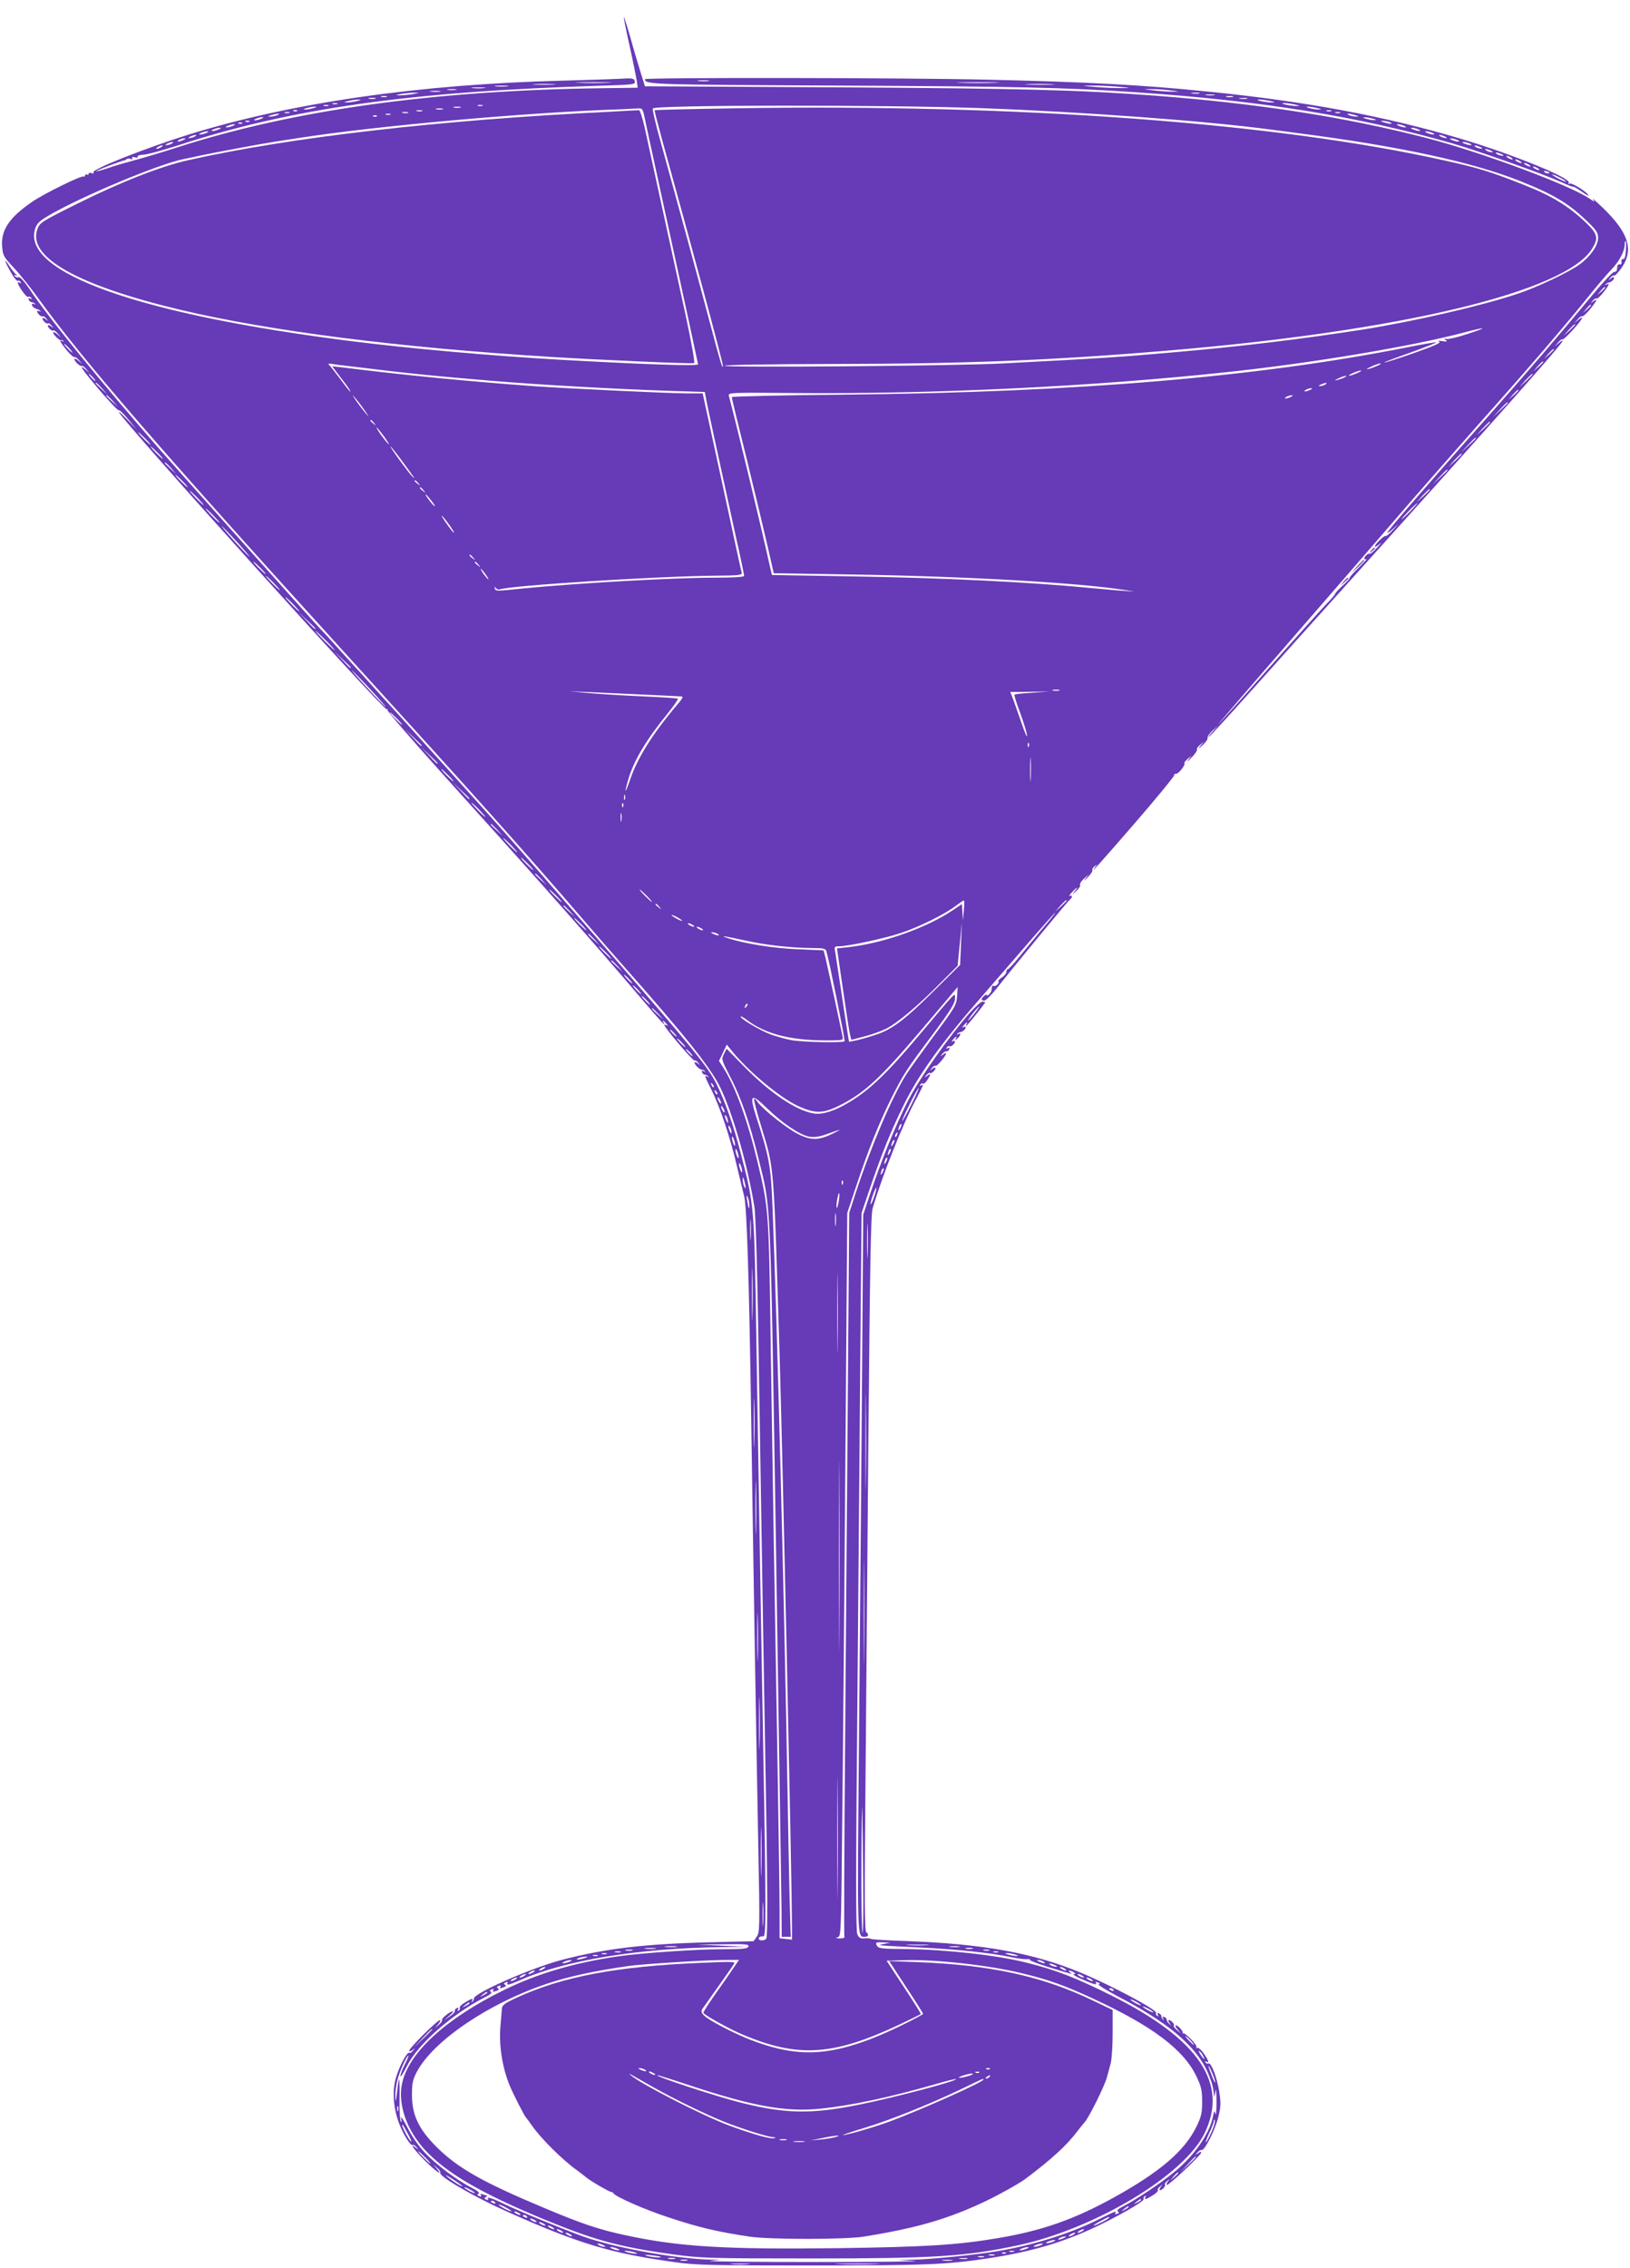
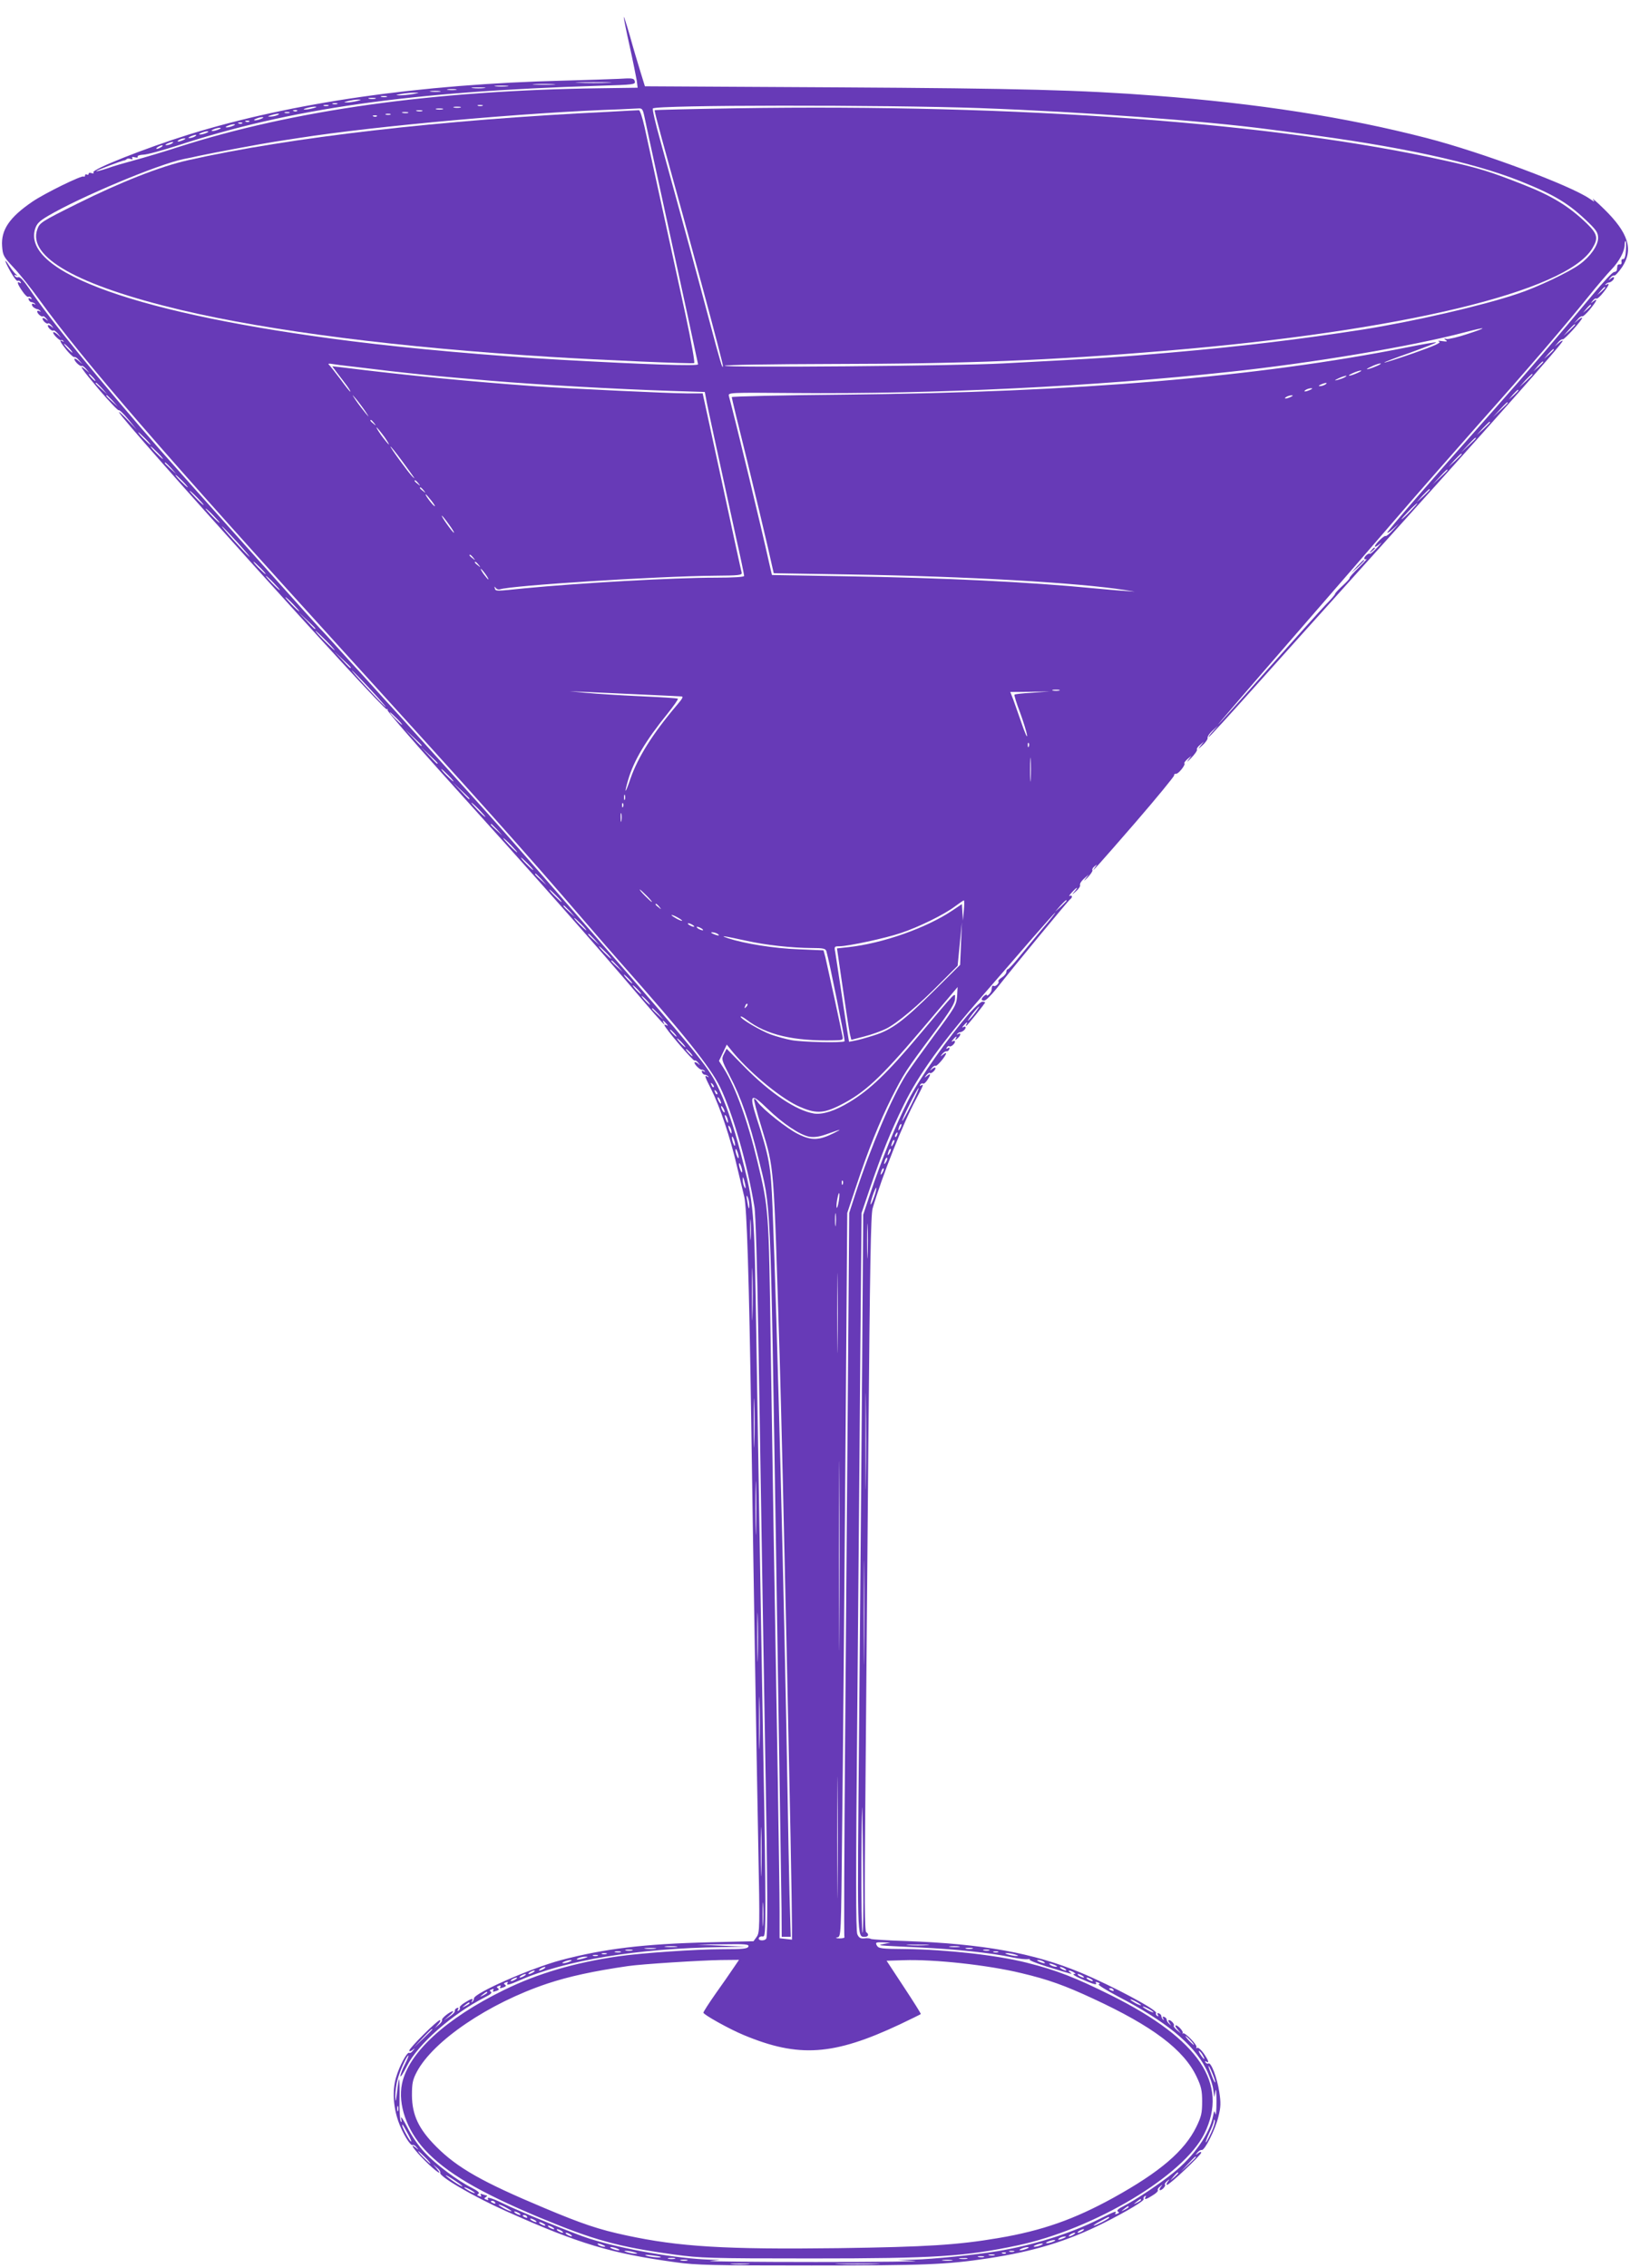
<svg xmlns="http://www.w3.org/2000/svg" version="1.0" width="920pt" height="1280pt" viewBox="0 0 920 1280" preserveAspectRatio="xMidYMid meet">
  <g transform="translate(0,1280) scale(0.1,-0.1)" fill="#673ab7" stroke="none">
    <path d="M3521 12704 c-1 -6 14 -80 33 -165 19 -85 36 -172 40 -194 l5 -40 -217 -3 c-935 -13 -1725 -123 -2376 -332 -83 -27 -194 -60 -246 -74 -52 -14 -122 -34 -154 -46 -33 -11 -61 -18 -63 -16 -3 3 145 60 159 61 3 0 9 3 13 7 4 4 14 4 23 1 9 -4 13 -2 9 4 -5 7 1 9 15 5 12 -3 19 -1 15 4 -3 5 11 10 31 11 21 0 107 24 192 51 639 210 1312 305 2381 338 197 6 206 7 202 25 -5 18 -13 19 -92 14 -47 -2 -187 -7 -311 -10 -809 -20 -1535 -124 -2117 -305 -245 -77 -547 -196 -536 -213 4 -6 0 -8 -10 -4 -10 3 -17 2 -17 -4 0 -6 -4 -7 -10 -4 -5 3 -10 1 -10 -5 0 -6 -4 -9 -8 -6 -12 7 -220 -95 -289 -142 -129 -88 -178 -159 -171 -252 4 -52 8 -59 65 -120 34 -36 99 -117 144 -180 254 -351 697 -863 1749 -2020 739 -813 978 -1080 1335 -1495 66 -77 156 -180 200 -230 357 -403 504 -587 559 -699 72 -149 155 -437 194 -676 7 -36 16 -350 22 -710 25 -1541 31 -1916 40 -2430 12 -659 14 -976 5 -990 -9 -15 -48 -13 -42 3 2 6 11 11 21 9 14 -3 16 17 16 200 0 112 -4 442 -10 733 -10 576 -24 1375 -41 2440 -12 756 -11 749 -89 1050 -40 154 -88 291 -135 386 -51 102 -127 195 -688 839 -551 632 -477 549 -957 1080 -101 113 -187 207 -190 210 -3 3 -48 52 -100 110 -52 58 -97 107 -100 110 -3 3 -48 52 -100 110 -52 58 -97 107 -101 110 -17 16 -745 829 -900 1005 -339 388 -637 754 -744 916 -30 44 -52 68 -61 65 -7 -3 -16 0 -20 6 -5 7 -2 8 7 4 10 -5 9 -3 -1 6 -9 7 -25 29 -38 48 -33 53 -26 25 9 -36 17 -30 34 -52 39 -49 5 3 12 0 16 -6 4 -8 3 -9 -4 -5 -19 12 -14 -7 14 -47 14 -21 29 -35 34 -32 5 3 12 0 16 -6 5 -8 3 -9 -6 -4 -8 5 -11 3 -8 -6 3 -8 10 -14 15 -14 6 0 15 -4 20 -9 5 -5 3 -6 -5 -2 -16 9 -16 -10 1 -21 6 -4 15 -8 19 -8 3 0 10 -4 15 -9 5 -5 3 -6 -5 -2 -6 4 -12 3 -12 -2 0 -12 25 -33 32 -27 3 3 11 -3 19 -12 13 -16 12 -17 -3 -4 -10 7 -18 9 -18 3 0 -12 25 -34 32 -27 3 3 11 -3 19 -12 13 -16 12 -17 -3 -4 -10 7 -18 9 -18 3 0 -12 25 -34 32 -27 3 3 13 -5 24 -17 l19 -23 -22 19 c-13 11 -23 15 -23 9 0 -12 41 -50 45 -43 2 3 7 1 12 -4 5 -5 3 -6 -4 -2 -22 12 -14 -4 23 -50 20 -24 40 -42 44 -39 4 2 16 -5 26 -18 l19 -22 -22 19 c-13 11 -23 15 -23 9 0 -13 35 -45 42 -38 3 3 13 -5 24 -17 l19 -23 -22 19 c-46 38 -21 2 78 -115 56 -65 105 -117 109 -114 4 3 29 -21 55 -53 l47 -57 -52 55 c-29 30 -50 50 -48 43 12 -41 1495 -1686 1511 -1676 6 3 7 2 4 -4 -3 -5 134 -164 305 -354 542 -600 843 -939 1142 -1291 96 -113 131 -150 111 -118 -10 16 1 11 16 -7 10 -11 10 -14 2 -9 -7 4 -13 4 -13 1 0 -14 163 -205 170 -200 4 3 14 -3 21 -13 13 -15 12 -16 -3 -3 -10 7 -18 9 -18 4 0 -12 32 -42 42 -40 3 1 10 -2 15 -7 5 -5 2 -6 -6 -1 -9 5 -12 3 -9 -6 3 -8 10 -14 16 -14 5 0 14 -4 19 -9 5 -5 3 -6 -4 -2 -19 11 -16 2 22 -73 48 -96 107 -271 144 -431 18 -74 37 -153 42 -175 14 -58 27 -453 39 -1260 13 -877 28 -1778 40 -2410 9 -455 8 -481 -9 -505 l-18 -25 -244 -6 c-376 -9 -598 -36 -844 -101 -171 -46 -490 -186 -490 -216 0 -6 -4 -14 -9 -19 -5 -5 -6 -3 -2 5 10 17 -2 15 -40 -9 -19 -11 -32 -25 -29 -29 3 -5 0 -12 -6 -16 -8 -5 -9 -3 -4 6 5 8 3 11 -6 8 -8 -3 -13 -10 -12 -16 2 -6 -12 -21 -30 -32 l-32 -22 30 26 c17 14 26 26 22 26 -16 0 -67 -41 -62 -49 2 -5 -5 -17 -18 -27 l-22 -19 19 23 c11 12 14 22 9 22 -14 0 -173 -158 -173 -172 0 -6 7 -5 18 3 15 13 16 12 3 -3 -7 -10 -17 -16 -21 -13 -12 8 -56 -74 -75 -140 -21 -71 -16 -162 13 -246 23 -66 69 -142 81 -134 5 2 15 -3 22 -13 13 -15 12 -16 -3 -3 -42 33 -12 -10 50 -72 64 -64 107 -92 66 -44 l-19 22 22 -19 c13 -10 20 -22 18 -27 -12 -19 187 -135 375 -219 408 -183 590 -237 955 -287 113 -16 212 -18 765 -18 638 0 762 5 995 40 263 40 449 97 655 200 131 66 231 126 225 135 -3 5 0 12 6 16 8 4 9 3 5 -4 -11 -18 3 -15 40 9 19 11 32 24 29 29 -3 4 3 14 13 21 15 13 16 12 3 -3 -7 -10 -9 -18 -3 -18 12 0 34 25 27 32 -3 3 3 11 12 19 16 13 17 12 4 -3 -7 -10 -9 -18 -4 -18 14 0 193 169 193 182 0 6 -8 4 -17 -3 -16 -13 -17 -12 -5 3 8 10 19 16 25 15 17 -3 76 114 94 188 14 56 14 79 5 139 -12 80 -47 170 -61 161 -5 -3 -13 0 -17 6 -4 8 -3 9 4 5 19 -12 14 5 -14 46 -15 21 -31 35 -37 31 -5 -3 -7 -2 -4 4 7 11 -66 86 -76 78 -4 -3 -5 -2 -2 2 6 8 -25 43 -38 43 -6 0 -2 -10 9 -22 l19 -23 -23 19 c-12 11 -20 21 -17 24 7 7 -15 32 -27 32 -6 0 -4 -8 3 -17 11 -16 11 -16 -1 -5 -8 7 -15 18 -15 24 0 6 -6 13 -14 16 -9 3 -11 0 -6 -9 5 -8 4 -11 -1 -6 -5 5 -9 14 -9 19 0 6 -6 13 -14 16 -9 3 -11 0 -6 -8 5 -9 4 -11 -4 -6 -6 4 -9 11 -6 16 10 16 -245 152 -426 228 -267 111 -551 162 -984 178 -104 3 -194 9 -200 12 -5 4 -22 5 -37 3 -21 -2 -30 3 -39 23 -9 19 -9 334 0 1288 6 695 14 1605 17 2023 l7 760 44 130 c71 208 120 330 194 480 83 170 217 356 448 620 86 99 212 244 280 323 68 78 125 142 127 142 3 0 -30 -42 -73 -92 -42 -51 -102 -123 -132 -160 -30 -38 -59 -68 -63 -68 -4 0 -8 -7 -8 -15 0 -8 -11 -22 -25 -31 -14 -9 -23 -19 -20 -22 8 -8 -16 -32 -26 -26 -5 3 -10 0 -10 -5 -1 -6 -2 -15 -3 -20 -1 -13 -26 -38 -26 -27 0 5 -7 3 -15 -4 -19 -16 -19 -27 0 -27 9 0 39 30 68 66 97 124 408 500 417 506 15 9 12 27 -2 19 -7 -4 -2 5 11 19 30 33 42 36 15 5 -17 -20 -16 -20 9 2 15 13 26 29 23 36 -2 7 7 22 22 35 l27 24 -20 -26 c-11 -14 -5 -10 13 8 18 19 30 37 28 42 -3 5 2 15 12 22 16 13 16 12 2 -6 -32 -45 19 12 229 254 121 140 219 260 218 265 -1 6 3 10 10 9 13 -3 56 51 48 59 -3 3 5 13 17 24 l23 19 -19 -25 c-11 -14 -2 -8 18 13 20 21 34 41 32 46 -3 5 4 17 17 27 l22 19 -20 -25 c-16 -21 -14 -20 13 5 18 16 30 35 28 41 -2 6 10 25 27 40 l32 29 -29 -32 c-17 -18 -27 -33 -24 -33 4 0 118 125 255 278 136 152 390 435 563 627 784 870 1180 1316 1180 1331 0 4 -10 -1 -22 -12 l-23 -19 19 22 c10 13 22 20 26 18 8 -5 110 108 110 121 0 4 -10 -1 -23 -12 l-22 -19 19 22 c10 13 22 20 26 18 4 -3 24 15 44 39 39 48 47 67 19 45 -16 -13 -17 -12 -4 3 7 10 17 16 21 13 5 -3 22 12 39 34 33 41 39 57 19 45 -8 -4 -10 -3 -5 2 5 5 12 9 15 9 13 0 32 16 32 27 0 6 -7 5 -17 -3 -16 -13 -17 -12 -4 3 7 10 17 15 22 13 4 -3 24 18 44 47 66 99 37 193 -102 329 -42 41 -70 65 -62 54 12 -17 10 -16 -18 3 -107 75 -611 263 -921 343 -457 118 -952 195 -1532 239 -420 32 -754 41 -1798 47 l-1082 6 -25 81 c-14 45 -41 135 -59 201 -19 66 -35 115 -35 109z m-88 -371 c-46 -2 -120 -2 -165 0 -46 1 -9 3 82 3 91 0 128 -2 83 -3z m-310 -10 c-29 -2 -77 -2 -105 0 -29 2 -6 3 52 3 58 0 81 -1 53 -3z m-260 -10 c-18 -2 -48 -2 -65 0 -18 2 -4 4 32 4 36 0 50 -2 33 -4z m-130 -10 c-18 -2 -48 -2 -65 0 -18 2 -4 4 32 4 36 0 50 -2 33 -4z m-160 -10 c-13 -2 -33 -2 -45 0 -13 2 -3 4 22 4 25 0 35 -2 23 -4z m-90 -10 c-13 -2 -35 -2 -50 0 -16 2 -5 4 22 4 28 0 40 -2 28 -4z m-153 -14 c-25 -4 -58 -7 -75 -7 -25 1 -24 2 10 8 22 4 56 7 75 7 31 0 30 0 -10 -8z m-147 -16 c-7 -2 -21 -2 -30 0 -10 3 -4 5 12 5 17 0 24 -2 18 -5z m-65 -10 c-10 -2 -26 -2 -35 0 -10 3 -2 5 17 5 19 0 27 -2 18 -5z m-103 -13 c-16 -4 -41 -8 -55 -8 -22 0 -22 1 5 8 17 4 41 8 55 8 22 0 22 -1 -5 -8z m-112 -17 c-7 -2 -19 -2 -25 0 -7 3 -2 5 12 5 14 0 19 -2 13 -5z m-50 -10 c-7 -2 -19 -2 -25 0 -7 3 -2 5 12 5 14 0 19 -2 13 -5z m870 0 c-7 -2 -19 -2 -25 0 -7 3 -2 5 12 5 14 0 19 -2 13 -5z m2807 -13 c575 -21 1263 -71 1633 -120 42 -5 114 -15 160 -21 569 -73 986 -163 1255 -270 199 -80 277 -127 390 -237 43 -42 52 -57 52 -85 0 -42 -43 -104 -103 -148 -57 -43 -242 -131 -352 -167 -202 -68 -590 -157 -875 -202 -354 -55 -676 -94 -1075 -129 -294 -26 -385 -32 -955 -62 -264 -14 -1570 -25 -1570 -13 0 5 253 9 608 10 748 1 1235 20 1887 75 1322 110 2256 334 2402 577 35 57 30 81 -29 139 -101 98 -197 157 -360 221 -188 74 -252 94 -443 136 -951 213 -2406 320 -4001 295 -251 -4 -457 -9 -459 -11 -2 -2 17 -75 41 -163 163 -587 344 -1259 344 -1279 0 -28 -15 23 -75 249 -60 226 -150 558 -280 1028 -26 93 -44 171 -40 175 20 20 1303 21 1845 2z m-3760 0 c-14 -4 -34 -8 -45 -8 -16 0 -15 2 5 8 14 4 34 8 45 8 16 0 15 -2 -5 -8z m828 3 c-10 -2 -26 -2 -35 0 -10 3 -2 5 17 5 19 0 27 -2 18 -5z m-100 -10 c-10 -2 -26 -2 -35 0 -10 3 -2 5 17 5 19 0 27 -2 18 -5z m1140 -45 c10 -50 103 -474 158 -728 53 -241 144 -663 144 -666 0 -11 -298 -1 -780 26 -383 22 -838 62 -1179 105 -1194 151 -1858 386 -1783 633 10 30 23 44 74 74 180 106 618 290 763 320 28 5 68 14 90 19 69 15 357 69 430 80 39 6 97 15 130 20 434 68 1292 145 1815 162 41 2 87 4 101 5 24 2 27 -3 37 -50z m-1961 36 c-3 -3 -12 -4 -19 -1 -8 3 -5 6 6 6 11 1 17 -2 13 -5z m706 -1 c-7 -2 -21 -2 -30 0 -10 3 -4 5 12 5 17 0 24 -2 18 -5z m-750 -10 c-7 -2 -19 -2 -25 0 -7 3 -2 5 12 5 14 0 19 -2 13 -5z m670 0 c-7 -2 -21 -2 -30 0 -10 3 -4 5 12 5 17 0 24 -2 18 -5z m-738 -13 c-11 -5 -29 -8 -40 -8 -16 0 -15 2 5 8 34 11 60 11 35 0z m638 3 c-7 -2 -19 -2 -25 0 -7 3 -2 5 12 5 14 0 19 -2 13 -5z m-76 -9 c-3 -3 -12 -4 -19 -1 -8 3 -5 6 6 6 11 1 17 -2 13 -5z m-652 -14 c-11 -5 -27 -9 -35 -9 -9 0 -8 4 5 9 11 5 27 9 35 9 9 0 8 -4 -5 -9z m-68 -16 c-3 -3 -12 -4 -19 -1 -8 3 -5 6 6 6 11 1 17 -2 13 -5z m-40 -10 c-3 -3 -12 -4 -19 -1 -8 3 -5 6 6 6 11 1 17 -2 13 -5z m-52 -14 c-11 -5 -27 -9 -35 -9 -9 0 -8 4 5 9 11 5 27 9 35 9 9 0 8 -4 -5 -9z m-80 -20 c-11 -5 -27 -9 -35 -9 -9 0 -8 4 5 9 11 5 27 9 35 9 9 0 8 -4 -5 -9z m-70 -20 c-11 -5 -27 -9 -35 -9 -9 0 -8 4 5 9 11 5 27 9 35 9 9 0 8 -4 -5 -9z m-65 -20 c-8 -5 -22 -9 -30 -9 -10 0 -8 3 5 9 27 12 43 12 25 0z m-65 -20 c-27 -12 -43 -12 -25 0 8 5 22 9 30 9 10 0 8 -3 -5 -9z m-65 -20 c-8 -5 -22 -9 -30 -9 -10 0 -8 3 5 9 27 12 43 12 25 0z m-60 -20 c-8 -5 -19 -10 -25 -10 -5 0 -3 5 5 10 8 5 20 10 25 10 6 0 3 -5 -5 -10z m8267 -582 c-2 -35 -8 -52 -16 -50 -7 1 -11 -6 -9 -15 2 -10 -2 -17 -9 -15 -7 1 -14 -2 -14 -8 -1 -5 -2 -16 -3 -22 0 -7 -8 -13 -16 -13 -8 0 -61 -56 -118 -125 -205 -247 -353 -419 -593 -690 -332 -373 -569 -647 -569 -656 0 -4 15 5 33 22 l32 29 -34 -37 c-19 -21 -37 -35 -40 -33 -6 7 -61 -46 -61 -59 0 -5 12 1 28 15 15 13 9 5 -12 -18 -22 -24 -42 -41 -44 -38 -7 6 -32 -15 -32 -27 0 -5 6 -6 13 -3 6 4 -13 -17 -43 -47 -30 -29 -54 -56 -53 -60 2 -3 -17 -23 -40 -44 -23 -21 -42 -42 -42 -46 0 -4 -23 -31 -52 -60 -28 -29 -176 -194 -328 -365 -152 -172 -279 -313 -281 -313 -2 0 175 206 394 458 218 251 493 568 609 703 117 136 326 374 464 530 290 325 496 566 623 724 49 61 108 130 132 155 44 46 74 103 74 140 0 11 2 20 5 20 3 0 4 -24 2 -52z m-117 -211 c0 -2 -10 -12 -22 -23 l-23 -19 19 23 c18 21 26 27 26 19z m-80 -100 c0 -2 -10 -12 -22 -23 l-23 -19 19 23 c18 21 26 27 26 19z m-90 -110 c0 -2 -15 -16 -32 -33 l-33 -29 29 33 c28 30 36 37 36 29z m-605 -51 c-54 -18 -108 -31 -120 -29 -16 4 -17 3 -5 -6 12 -8 7 -10 -20 -6 -22 3 -28 2 -17 -3 13 -6 -25 -23 -144 -65 -89 -31 -164 -55 -166 -53 -2 2 64 27 147 56 82 30 148 55 146 58 -2 2 -73 -10 -158 -27 -849 -169 -1873 -255 -3175 -268 -354 -3 -643 -10 -643 -14 0 -5 38 -163 85 -351 46 -189 99 -410 118 -493 l34 -150 429 -7 c657 -10 1299 -47 1554 -88 l55 -9 -65 5 c-36 2 -110 9 -165 14 -370 36 -843 59 -1404 68 l-414 7 -14 60 c-43 196 -195 826 -229 950 -5 20 -1 20 368 17 789 -7 1695 37 2453 119 478 51 1035 145 1330 223 128 34 137 30 20 -8z m-7895 -81 c13 -14 21 -25 18 -25 -2 0 -15 11 -28 25 -13 14 -21 25 -18 25 2 0 15 -11 28 -25z m8380 -8 c0 -2 -12 -14 -27 -28 l-28 -24 24 28 c23 25 31 32 31 24z m-60 -70 c0 -2 -12 -14 -27 -28 l-28 -24 24 28 c23 25 31 32 31 24z m-6717 -26 c325 -40 449 -52 782 -80 261 -22 685 -46 1012 -57 l191 -6 7 -37 c5 -33 60 -283 169 -783 26 -114 46 -212 46 -218 0 -6 -59 -10 -162 -10 -239 0 -765 -30 -1078 -60 -164 -17 -163 -17 -167 0 -4 11 -2 12 5 2 5 -7 15 -10 23 -8 62 22 887 74 1207 77 144 1 162 3 158 18 -3 9 -53 240 -112 514 l-108 497 -86 0 c-102 0 -645 26 -855 40 -363 26 -737 62 -1095 107 l-55 6 29 -39 c17 -21 41 -54 54 -71 13 -18 22 -33 19 -33 -3 0 -29 33 -58 73 -30 39 -58 76 -64 80 -5 5 4 6 20 3 17 -3 69 -10 118 -15z m5781 5 c-50 -22 -82 -27 -39 -7 22 11 47 20 55 20 8 0 1 -6 -16 -13z m-113 -41 c-18 -8 -38 -15 -45 -15 -15 1 46 28 64 29 8 0 0 -6 -19 -14z m-7136 -25 c10 -11 16 -20 13 -20 -3 0 -13 9 -23 20 -10 11 -16 20 -13 20 3 0 13 -9 23 -20z m8125 17 c0 -2 -17 -19 -37 -38 l-38 -34 34 38 c33 34 41 42 41 34z m-1060 -16 c-8 -5 -26 -11 -40 -15 -21 -5 -20 -3 5 9 32 15 60 20 35 6z m-7014 -63 l29 -33 -32 29 c-18 17 -33 31 -33 33 0 8 8 1 36 -29z m6904 22 c-8 -5 -22 -9 -30 -9 -10 0 -8 3 5 9 27 12 43 12 25 0z m-85 -30 c-27 -12 -43 -12 -25 0 8 5 22 9 30 9 10 0 8 -3 -5 -9z m1175 -3 c0 -2 -12 -14 -27 -28 l-28 -24 24 28 c23 25 31 32 31 24z m-6509 -117 c23 -35 25 -38 5 -15 -14 17 -40 50 -57 75 -23 35 -25 38 -5 15 14 -16 40 -50 57 -75z m-1425 58 l29 -33 -32 29 c-31 28 -38 36 -30 36 2 0 16 -15 33 -32z m6649 22 c-27 -12 -43 -12 -25 0 8 5 22 9 30 9 10 0 8 -3 -5 -9z m1225 -33 c0 -2 -19 -21 -42 -42 l-43 -40 40 43 c36 39 45 47 45 39z m-6399 -114 c13 -16 12 -17 -3 -4 -17 13 -22 21 -14 21 2 0 10 -8 17 -17z m6299 4 c0 -2 -17 -19 -37 -38 l-38 -34 34 38 c33 34 41 42 41 34z m-6240 -83 c18 -26 29 -45 24 -42 -5 4 -25 28 -44 54 -18 26 -29 45 -24 42 5 -4 25 -28 44 -54z m-1350 -9 c19 -19 32 -35 29 -35 -3 0 -20 16 -39 35 -19 19 -32 35 -29 35 3 0 20 -16 39 -35z m7510 2 c0 -2 -19 -21 -42 -42 l-43 -40 40 43 c36 39 45 47 45 39z m-7440 -82 c19 -19 32 -35 29 -35 -3 0 -20 16 -39 35 -19 19 -32 35 -29 35 3 0 20 -16 39 -35z m1376 -42 c82 -112 81 -111 62 -93 -21 20 -130 170 -124 170 3 0 31 -35 62 -77z m5984 34 c0 -2 -17 -19 -37 -38 l-38 -34 34 38 c33 34 41 42 41 34z m-7284 -79 l29 -33 -32 29 c-18 17 -33 31 -33 33 0 8 8 1 36 -29z m7204 -11 c0 -2 -19 -21 -42 -42 l-43 -40 40 43 c36 39 45 47 45 39z m-7140 -62 c19 -19 32 -35 29 -35 -3 0 -20 16 -39 35 -19 19 -32 35 -29 35 3 0 20 -16 39 -35z m1331 -12 c13 -16 12 -17 -3 -4 -10 7 -18 15 -18 17 0 8 8 3 21 -13z m30 -40 c13 -16 12 -17 -3 -4 -10 7 -18 15 -18 17 0 8 8 3 21 -13z m5679 4 c0 -2 -17 -19 -37 -38 l-38 -34 34 38 c33 34 41 42 41 34z m-6955 -47 c21 -22 37 -40 34 -40 -3 0 -23 18 -44 40 -21 22 -37 40 -34 40 3 0 23 -18 44 -40z m1321 -17 c15 -20 23 -33 16 -29 -13 8 -56 66 -49 66 3 0 17 -17 33 -37z m5524 -58 c-24 -25 -46 -45 -49 -45 -3 0 15 20 39 45 24 25 46 45 49 45 3 0 -15 -20 -39 -45z m-6755 -25 c21 -22 37 -40 34 -40 -3 0 -23 18 -44 40 -21 22 -37 40 -34 40 3 0 23 -18 44 -40z m1330 -51 c20 -28 32 -48 26 -45 -12 8 -74 96 -67 96 2 0 21 -23 41 -51z m-1194 -101 c46 -51 76 -87 66 -79 -22 17 -161 171 -154 171 2 0 42 -42 88 -92z m1330 -85 c13 -16 12 -17 -3 -4 -10 7 -18 15 -18 17 0 8 8 3 21 -13z m-1201 -58 c19 -19 32 -35 29 -35 -3 0 -20 16 -39 35 -19 19 -32 35 -29 35 3 0 20 -16 39 -35z m1231 18 c13 -16 12 -17 -3 -4 -10 7 -18 15 -18 17 0 8 8 3 21 -13z m39 -53 c12 -16 19 -30 16 -30 -2 0 -14 14 -26 30 -12 17 -19 30 -16 30 2 0 14 -13 26 -30z m-1195 -50 c21 -22 37 -40 34 -40 -3 0 -23 18 -44 40 -21 22 -37 40 -34 40 3 0 23 -18 44 -40z m110 -120 c21 -22 37 -40 34 -40 -3 0 -23 18 -44 40 -21 22 -37 40 -34 40 3 0 23 -18 44 -40z m125 -137 c0 -8 -9 0 -50 45 l-45 47 48 -45 c26 -24 47 -45 47 -47z m60 -68 c30 -30 52 -55 49 -55 -2 0 -29 25 -59 55 -30 30 -52 55 -49 55 2 0 29 -25 59 -55z m140 -152 c0 -8 -9 0 -50 45 l-45 47 48 -45 c26 -24 47 -45 47 -47z m110 -123 c51 -55 90 -100 87 -100 -2 0 -49 48 -103 107 -55 59 -94 104 -88 100 6 -4 53 -52 104 -107z m3888 -7 c-10 -2 -26 -2 -35 0 -10 3 -2 5 17 5 19 0 27 -2 18 -5z m-2343 -23 c105 -5 198 -9 209 -10 15 0 10 -10 -26 -52 -134 -158 -218 -292 -260 -413 -30 -88 -37 -90 -12 -4 31 106 99 221 221 371 35 44 62 82 59 85 -2 3 -98 9 -213 14 -114 5 -251 14 -303 19 l-95 9 115 -5 c63 -3 201 -9 305 -14z m2193 11 c-53 -3 -99 -8 -102 -11 -3 -3 11 -48 31 -100 19 -52 37 -110 40 -130 2 -19 -14 17 -35 80 -22 63 -44 126 -50 140 l-10 25 112 1 111 2 -97 -7z m-3588 -146 c19 -19 32 -35 29 -35 -3 0 -20 16 -39 35 -19 19 -32 35 -29 35 3 0 20 -16 39 -35z m140 -152 c0 -8 -9 0 -50 45 l-45 47 48 -45 c26 -24 47 -45 47 -47z m3427 -5 c-3 -8 -6 -5 -6 6 -1 11 2 17 5 13 3 -3 4 -12 1 -19z m-3337 -95 c0 -8 -9 0 -50 45 l-45 47 48 -45 c26 -24 47 -45 47 -47z m3347 -90 c-2 -32 -3 -8 -3 52 0 61 1 87 3 58 2 -29 2 -78 0 -110z m-3287 22 c19 -19 32 -35 29 -35 -3 0 -20 16 -39 35 -19 19 -32 35 -29 35 3 0 20 -16 39 -35z m120 -132 c0 -8 -9 0 -50 45 l-45 47 48 -45 c26 -24 47 -45 47 -47z m877 -5 c-3 -7 -5 -2 -5 12 0 14 2 19 5 13 2 -7 2 -19 0 -25z m-822 -58 c21 -22 37 -40 34 -40 -3 0 -23 18 -44 40 -21 22 -37 40 -34 40 3 0 23 -18 44 -40z m812 18 c-3 -8 -6 -5 -6 6 -1 11 2 17 5 13 3 -3 4 -12 1 -19z m-10 -80 c-2 -13 -4 -5 -4 17 -1 22 1 32 4 23 2 -10 2 -28 0 -40z m-701 -50 l29 -33 -32 29 c-31 28 -38 36 -30 36 2 0 16 -15 33 -32z m79 -88 c21 -22 37 -40 34 -40 -3 0 -23 18 -44 40 -21 22 -37 40 -34 40 3 0 23 -18 44 -40z m95 -105 c19 -19 32 -35 29 -35 -3 0 -20 16 -39 35 -19 19 -32 35 -29 35 3 0 20 -16 39 -35z m76 -87 l29 -33 -32 29 c-31 28 -38 36 -30 36 2 0 16 -15 33 -32z m84 -93 c19 -19 32 -35 29 -35 -3 0 -20 16 -39 35 -19 19 -32 35 -29 35 3 0 20 -16 39 -35z m510 0 c19 -19 32 -35 29 -35 -3 0 -20 16 -39 35 -19 19 -32 35 -29 35 3 0 20 -16 39 -35z m1790 -82 l-5 -58 -3 46 -3 47 -52 -35 c-148 -100 -396 -187 -589 -208 l-64 -7 33 -226 c18 -125 36 -241 40 -258 l8 -32 73 19 c40 10 96 30 124 44 63 32 180 130 308 260 l95 95 12 123 12 122 -5 -120 -5 -120 -142 -141 c-177 -176 -245 -226 -345 -257 -43 -14 -91 -27 -109 -30 l-31 -6 -11 67 c-6 37 -22 144 -36 237 -14 94 -28 185 -31 203 -6 30 -5 32 24 32 48 0 259 45 347 75 100 33 246 105 305 150 25 18 47 34 50 34 3 1 3 -25 0 -56z m580 54 c0 -2 -15 -16 -32 -33 l-33 -29 29 33 c28 30 36 37 36 29z m-2299 -34 c13 -16 12 -17 -3 -4 -10 7 -18 15 -18 17 0 8 8 3 21 -13z m-505 -25 l29 -33 -32 29 c-31 28 -38 36 -30 36 2 0 16 -15 33 -32z m634 -54 c0 -2 -13 2 -30 11 -16 9 -30 18 -30 21 0 2 14 -2 30 -11 17 -9 30 -18 30 -21z m-570 -19 c19 -19 32 -35 29 -35 -3 0 -20 16 -39 35 -19 19 -32 35 -29 35 3 0 20 -16 39 -35z m630 -5 c8 -5 11 -10 5 -10 -5 0 -17 5 -25 10 -8 5 -10 10 -5 10 6 0 17 -5 25 -10z m50 -20 c8 -5 11 -10 5 -10 -5 0 -17 5 -25 10 -8 5 -10 10 -5 10 6 0 17 -5 25 -10z m90 -30 c18 -12 2 -12 -25 0 -13 6 -15 9 -5 9 8 0 22 -4 30 -9z m-694 -32 l29 -33 -32 29 c-31 28 -38 36 -30 36 2 0 16 -15 33 -32z m857 -7 c112 -25 256 -40 369 -41 64 0 77 -3 82 -17 17 -58 107 -505 103 -509 -10 -10 -237 -5 -298 6 -34 6 -87 21 -118 32 -61 23 -171 88 -171 101 0 4 15 -3 33 -17 112 -86 266 -122 495 -117 49 1 52 2 47 24 -2 12 -23 108 -45 212 -23 105 -46 208 -51 231 l-11 41 -141 6 c-139 5 -305 32 -397 62 -53 18 -31 15 103 -14z m-793 -66 c19 -19 32 -35 29 -35 -3 0 -20 16 -39 35 -19 19 -32 35 -29 35 3 0 20 -16 39 -35z m66 -77 l29 -33 -32 29 c-31 28 -38 36 -30 36 2 0 16 -15 33 -32z m64 -73 c13 -14 21 -25 18 -25 -2 0 -15 11 -28 25 -13 14 -21 25 -18 25 2 0 15 -11 28 -25z m50 -60 c13 -14 21 -25 18 -25 -2 0 -15 11 -28 25 -13 14 -21 25 -18 25 2 0 15 -11 28 -25z m1802 -37 c-4 -50 -11 -62 -127 -218 -67 -91 -140 -192 -161 -225 -80 -127 -196 -399 -287 -675 l-34 -105 -7 -920 c-4 -506 -11 -1423 -16 -2039 -5 -615 -7 -1123 -4 -1127 3 -5 -10 -8 -28 -8 -21 1 -25 3 -12 6 21 4 21 5 27 596 4 326 12 1245 18 2042 l11 1450 50 150 c69 208 130 359 200 500 69 136 78 151 240 368 92 123 118 166 118 190 0 38 21 60 -205 -208 -178 -212 -276 -305 -390 -374 -82 -50 -152 -72 -200 -65 -100 16 -247 114 -397 267 l-97 99 -15 -30 c-15 -29 -14 -33 33 -124 62 -117 111 -259 160 -458 74 -301 68 -165 101 -2220 16 -1026 30 -1936 31 -2022 l1 -158 25 0 26 0 -7 237 c-3 131 -8 389 -11 573 -18 1075 -59 2676 -85 3310 -9 229 -18 280 -91 505 -42 132 -31 140 63 48 87 -84 184 -149 237 -158 26 -4 55 0 92 13 93 33 95 33 44 7 -83 -41 -125 -42 -198 -6 -63 30 -201 140 -231 182 -8 13 -18 21 -20 18 -3 -3 16 -77 43 -164 72 -240 67 -183 101 -1280 18 -586 70 -2996 70 -3230 l0 -71 -35 4 -35 4 0 152 c0 83 -5 414 -10 736 -21 1248 -30 1771 -40 2455 -11 771 -11 772 -75 1040 -54 227 -124 421 -189 524 l-28 44 22 46 22 46 20 -25 c94 -119 270 -267 377 -319 101 -47 146 -47 244 3 135 68 224 150 452 418 115 136 210 247 210 248 0 0 -2 -24 -3 -52z m-1752 -23 c13 -14 21 -25 18 -25 -2 0 -15 11 -28 25 -13 14 -21 25 -18 25 2 0 15 -11 28 -25z m561 -38 c-10 -9 -11 -8 -5 6 3 10 9 15 12 12 3 -3 0 -11 -7 -18z m-495 -39 l29 -33 -32 29 c-31 28 -38 36 -30 36 2 0 16 -15 33 -32z m89 -108 c10 -11 16 -20 13 -20 -3 0 -13 9 -23 20 -10 11 -16 20 -13 20 3 0 13 -9 23 -20z m45 -55 c13 -14 21 -25 18 -25 -2 0 -15 11 -28 25 -13 14 -21 25 -18 25 2 0 15 -11 28 -25z m45 -55 c10 -11 16 -20 13 -20 -3 0 -13 9 -23 20 -10 11 -16 20 -13 20 3 0 13 -9 23 -20z m133 -195 c-3 -3 -9 2 -12 12 -6 14 -5 15 5 6 7 -7 10 -15 7 -18z m20 -40 c-3 -3 -9 2 -12 12 -6 14 -5 15 5 6 7 -7 10 -15 7 -18z m22 -50 c0 -5 -5 -3 -10 5 -5 8 -10 20 -10 25 0 6 5 3 10 -5 5 -8 10 -19 10 -25z m20 -50 c0 -5 -5 -3 -10 5 -5 8 -10 20 -10 25 0 6 5 3 10 -5 5 -8 10 -19 10 -25z m19 -55 c0 -10 -3 -8 -9 5 -12 27 -12 43 0 25 5 -8 9 -22 9 -30z m20 -60 c0 -10 -3 -8 -9 5 -12 27 -12 43 0 25 5 -8 9 -22 9 -30z m20 -70 c0 -9 -4 -8 -9 5 -5 11 -9 27 -9 35 0 9 4 8 9 -5 5 -11 9 -27 9 -35z m20 -70 c0 -9 -4 -8 -9 5 -5 11 -9 27 -9 35 0 9 4 8 9 -5 5 -11 9 -27 9 -35z m20 -80 c0 -9 -4 -8 -9 5 -5 11 -9 27 -9 35 0 9 4 8 9 -5 5 -11 9 -27 9 -35z m19 -90 c0 -9 -3 -7 -8 5 -5 11 -8 29 -8 40 0 16 2 15 8 -5 4 -14 8 -32 8 -40z m549 18 c-3 -8 -6 -5 -6 6 -1 11 2 17 5 13 3 -3 4 -12 1 -19z m-23 -97 c-4 -23 -9 -40 -11 -37 -3 3 -2 23 2 46 4 23 9 39 11 37 3 -2 2 -23 -2 -46z m-505 -20 c1 -35 -5 -22 -12 24 -5 28 -4 34 3 20 5 -11 9 -31 9 -44z m488 -113 c-2 -18 -4 -6 -4 27 0 33 2 48 4 33 2 -15 2 -42 0 -60z m-480 -75 c-2 -27 -3 -5 -3 47 0 52 1 74 3 48 2 -27 2 -69 0 -95z m490 -605 c-1 -101 -2 -19 -2 182 0 201 1 283 2 183 2 -101 2 -265 0 -365z m-480 170 c-1 -68 -3 -15 -3 117 0 132 2 187 3 123 2 -64 2 -172 0 -240z m10 -720 c-1 -62 -3 -12 -3 112 0 124 2 174 3 113 2 -62 2 -164 0 -225z m480 -1071 c-1 -237 -2 -43 -2 433 0 476 1 670 2 432 2 -237 2 -627 0 -865z m-470 581 c-1 -68 -3 -13 -3 122 0 135 2 190 3 123 2 -68 2 -178 0 -245z m10 -720 c-1 -62 -3 -12 -3 112 0 124 2 174 3 113 2 -62 2 -164 0 -225z m10 -490 c-1 -68 -3 -15 -3 117 0 132 2 187 3 123 2 -64 2 -172 0 -240z m440 -805 c-1 -153 -2 -28 -2 277 0 305 1 430 2 278 2 -153 2 -403 0 -555z m-430 85 c-1 -62 -3 -12 -3 112 0 124 2 174 3 113 2 -62 2 -164 0 -225z m10 -295 c-2 -32 -3 -8 -3 52 0 61 1 87 3 58 2 -29 2 -78 0 -110z m683 -113 c-43 -9 -50 -8 199 -20 208 -10 402 -30 524 -56 38 -8 78 -12 90 -10 12 1 15 1 8 -2 -8 -2 34 -20 95 -39 148 -46 153 -47 134 -34 -19 13 -1 14 20 1 13 -9 13 -10 0 -10 -8 -1 8 -12 37 -25 71 -32 97 -40 89 -26 -5 7 -1 8 10 4 13 -5 14 -8 5 -11 -7 -2 42 -33 110 -69 267 -139 421 -265 493 -402 20 -38 39 -91 43 -118 l7 -48 6 35 c3 19 6 -7 6 -59 0 -52 -3 -84 -6 -70 -6 21 -7 19 -14 -15 -19 -98 -108 -225 -224 -318 -77 -63 -213 -153 -281 -188 -29 -14 -40 -25 -32 -30 10 -5 8 -9 -4 -13 -9 -4 -13 -3 -10 3 10 16 -1 12 -93 -34 -162 -81 -369 -146 -572 -180 -127 -21 -363 -45 -475 -48 l-90 -2 95 -5 c52 -3 -197 -6 -555 -6 -357 0 -625 3 -595 6 l55 6 -55 1 c-190 6 -491 58 -684 119 -80 25 -406 158 -486 198 -60 30 -95 40 -86 26 5 -7 1 -8 -9 -4 -13 5 -14 7 -3 14 7 5 10 9 6 9 -3 0 -14 3 -24 7 -12 4 -15 3 -10 -5 5 -8 2 -10 -9 -5 -13 4 -14 8 -4 13 8 5 -5 17 -37 33 -82 41 -206 134 -267 200 -35 37 -75 95 -98 142 -23 44 -38 67 -35 50 4 -18 3 -25 -2 -17 -5 7 -8 64 -7 127 1 63 0 113 -3 111 -2 -2 -7 -35 -11 -73 -7 -57 -9 -61 -10 -23 0 25 5 68 13 95 13 50 52 135 61 135 3 0 -6 -22 -20 -50 -14 -27 -25 -57 -25 -66 0 -9 17 17 37 57 61 123 257 295 442 389 29 14 40 25 32 30 -10 5 -8 9 4 13 9 4 13 3 10 -3 -7 -12 -3 -12 20 -4 12 5 13 9 5 14 -8 5 -7 9 5 13 9 4 13 3 10 -3 -7 -12 -3 -12 20 -4 12 5 13 9 5 14 -8 5 -7 9 5 13 9 4 13 3 10 -3 -10 -16 8 -12 67 14 257 114 666 181 1140 188 l143 2 -140 6 -140 6 147 2 c127 2 147 0 142 -13 -5 -12 -31 -15 -148 -15 -145 0 -454 -21 -586 -40 -244 -35 -456 -97 -645 -190 -329 -161 -540 -355 -576 -529 -24 -117 26 -261 129 -373 120 -129 306 -239 650 -383 303 -126 439 -164 757 -208 151 -20 195 -22 775 -22 699 0 868 11 1165 74 432 92 937 394 1053 631 138 281 -30 531 -523 778 -205 102 -312 144 -480 186 -170 43 -453 74 -683 77 -139 1 -153 3 -163 20 -9 17 -6 19 33 18 l43 -2 -35 -7z m243 -7 c-29 -2 -77 -2 -105 0 -29 2 -6 3 52 3 58 0 81 -1 53 -3z m-1415 -10 c-15 -2 -42 -2 -60 0 -18 2 -6 4 27 4 33 0 48 -2 33 -4z m1595 0 c-13 -2 -35 -2 -50 0 -16 2 -5 4 22 4 28 0 40 -2 28 -4z m-1715 -10 c-16 -2 -40 -2 -55 0 -16 2 -3 4 27 4 30 0 43 -2 28 -4z m1790 0 c-10 -2 -26 -2 -35 0 -10 3 -2 5 17 5 19 0 27 -2 18 -5z m-1920 -10 c-10 -2 -26 -2 -35 0 -10 3 -2 5 17 5 19 0 27 -2 18 -5z m2015 0 c-7 -2 -21 -2 -30 0 -10 3 -4 5 12 5 17 0 24 -2 18 -5z m-2080 -10 c-7 -2 -21 -2 -30 0 -10 3 -4 5 12 5 17 0 24 -2 18 -5z m2130 0 c-7 -2 -19 -2 -25 0 -7 3 -2 5 12 5 14 0 19 -2 13 -5z m-2210 -10 c-7 -2 -19 -2 -25 0 -7 3 -2 5 12 5 14 0 19 -2 13 -5z m2307 -3 c20 -6 21 -8 5 -8 -11 0 -31 4 -45 8 -20 6 -21 8 -5 8 11 0 31 -4 45 -8z m-2357 -7 c-7 -2 -19 -2 -25 0 -7 3 -2 5 12 5 14 0 19 -2 13 -5z m-73 -13 c-34 -11 -60 -11 -35 0 11 5 29 8 40 8 16 0 15 -2 -5 -8z m-85 -20 c-11 -5 -27 -9 -35 -9 -9 0 -8 4 5 9 11 5 27 9 35 9 9 0 8 -4 -5 -9z m924 -37 c-18 -27 -63 -92 -101 -145 -37 -53 -68 -101 -68 -106 0 -11 147 -93 227 -126 311 -130 508 -116 882 60 63 30 116 56 118 58 2 2 -41 70 -95 152 l-98 149 95 3 c173 6 477 -27 666 -73 152 -36 246 -70 405 -144 335 -155 512 -288 584 -441 26 -55 31 -77 31 -140 0 -66 -5 -85 -33 -143 -67 -136 -205 -254 -467 -399 -221 -122 -402 -186 -650 -228 -231 -39 -404 -50 -905 -57 -638 -8 -898 8 -1195 72 -155 33 -250 65 -466 156 -346 145 -487 225 -606 344 -100 100 -137 179 -138 290 0 68 4 88 27 132 93 176 405 388 737 499 120 40 262 71 456 99 74 11 405 32 523 34 l103 1 -32 -47z m1751 37 c18 -12 2 -12 -25 0 -13 6 -15 9 -5 9 8 0 22 -4 30 -9z m65 -20 c13 -6 15 -9 5 -9 -8 0 -22 4 -30 9 -18 12 -2 12 25 0z m-2885 -20 c-8 -5 -19 -10 -25 -10 -5 0 -3 5 5 10 8 5 20 10 25 10 6 0 3 -5 -5 -10z m2940 0 c8 -5 11 -10 5 -10 -5 0 -17 5 -25 10 -8 5 -10 10 -5 10 6 0 17 -5 25 -10z m-3000 -20 c-8 -5 -19 -10 -25 -10 -5 0 -3 5 5 10 8 5 20 10 25 10 6 0 3 -5 -5 -10z m-50 -20 c-8 -5 -19 -10 -25 -10 -5 0 -3 5 5 10 8 5 20 10 25 10 6 0 3 -5 -5 -10z m3150 0 c8 -5 11 -10 5 -10 -5 0 -17 5 -25 10 -8 5 -10 10 -5 10 6 0 17 -5 25 -10z m-3200 -20 c-8 -5 -19 -10 -25 -10 -5 0 -3 5 5 10 8 5 20 10 25 10 6 0 3 -5 -5 -10z m3250 0 c8 -5 11 -10 5 -10 -5 0 -17 5 -25 10 -8 5 -10 10 -5 10 6 0 17 -5 25 -10z m125 -60 c3 -6 -1 -7 -9 -4 -18 7 -21 14 -7 14 6 0 13 -4 16 -10z m-3535 -15 c0 -2 -10 -9 -22 -15 -22 -11 -22 -10 -4 4 21 17 26 19 26 11z m3690 -71 c0 -2 -13 2 -30 11 -16 9 -30 18 -30 21 0 2 14 -2 30 -11 17 -9 30 -18 30 -21z m-3790 11 c0 -2 -10 -9 -22 -15 -22 -11 -22 -10 -4 4 21 17 26 19 26 11z m3860 -51 c0 -2 -13 2 -30 11 -16 9 -30 18 -30 21 0 2 14 -2 30 -11 17 -9 30 -18 30 -21z m-4070 -97 c0 -1 -24 -25 -52 -52 l-53 -50 50 53 c46 48 55 57 55 49z m4280 -62 c13 -14 21 -25 18 -25 -2 0 -15 11 -28 25 -13 14 -21 25 -18 25 2 0 15 -11 28 -25z m70 -86 c15 -28 5 -23 -15 7 -9 15 -12 23 -6 20 6 -4 16 -16 21 -27z m69 -149 c0 -8 -9 8 -19 35 -11 28 -20 52 -19 55 2 11 38 -76 38 -90z m-4612 -162 c-3 -7 -5 -2 -5 12 0 14 2 19 5 13 2 -7 2 -19 0 -25z m4589 -123 c-14 -30 -27 -55 -30 -55 -3 0 6 24 19 53 14 28 25 59 26 67 0 10 2 11 6 3 2 -7 -7 -38 -21 -68z m-4533 -8 c14 -26 22 -45 16 -42 -10 7 -49 79 -49 91 0 10 3 6 33 -49z m97 -132 c19 -19 32 -35 29 -35 -3 0 -20 16 -39 35 -19 19 -32 35 -29 35 3 0 20 -16 39 -35z m4350 2 c0 -2 -19 -21 -42 -42 l-43 -40 40 43 c36 39 45 47 45 39z m-4140 -164 c0 -7 -58 29 -88 55 -15 13 -1 6 31 -14 31 -20 57 -39 57 -41z m4040 74 c0 -2 -10 -12 -22 -23 l-23 -19 19 23 c18 21 26 27 26 19z m-3970 -113 c0 -2 -13 2 -30 11 -16 9 -30 18 -30 21 0 2 14 -2 30 -11 17 -9 30 -18 30 -21z m3760 -39 c0 -2 -10 -9 -22 -15 -22 -11 -22 -10 -4 4 21 17 26 19 26 11z m-3645 -15 c3 -6 -1 -7 -9 -4 -18 7 -21 14 -7 14 6 0 13 -4 16 -10z m65 -30 c19 -11 31 -19 25 -19 -5 0 -26 8 -45 19 -19 11 -30 19 -25 19 6 0 26 -8 45 -19z m3510 5 c0 -2 -10 -9 -22 -15 -22 -11 -22 -10 -4 4 21 17 26 19 26 11z m-3440 -35 c8 -5 11 -10 5 -10 -5 0 -17 5 -25 10 -8 5 -10 10 -5 10 6 0 17 -5 25 -10z m45 -20 c3 -6 -1 -7 -9 -4 -18 7 -21 14 -7 14 6 0 13 -4 16 -10z m3285 -5 c0 -6 -76 -45 -87 -45 -4 1 12 12 37 25 50 27 50 27 50 20z m-3240 -15 c8 -5 11 -10 5 -10 -5 0 -17 5 -25 10 -8 5 -10 10 -5 10 6 0 17 -5 25 -10z m50 -20 c8 -5 11 -10 5 -10 -5 0 -17 5 -25 10 -8 5 -10 10 -5 10 6 0 17 -5 25 -10z m50 -20 c8 -5 11 -10 5 -10 -5 0 -17 5 -25 10 -8 5 -10 10 -5 10 6 0 17 -5 25 -10z m50 -20 c8 -5 11 -10 5 -10 -5 0 -17 5 -25 10 -8 5 -10 10 -5 10 6 0 17 -5 25 -10z m2940 0 c-8 -5 -19 -10 -25 -10 -5 0 -3 5 5 10 8 5 20 10 25 10 6 0 3 -5 -5 -10z m-2890 -20 c8 -5 11 -10 5 -10 -5 0 -17 5 -25 10 -8 5 -10 10 -5 10 6 0 17 -5 25 -10z m2840 0 c-8 -5 -19 -10 -25 -10 -5 0 -3 5 5 10 8 5 20 10 25 10 6 0 3 -5 -5 -10z m-55 -20 c-27 -12 -43 -12 -25 0 8 5 22 9 30 9 10 0 8 -3 -5 -9z m-60 -20 c-11 -5 -27 -9 -35 -9 -9 0 -8 4 5 9 11 5 27 9 35 9 9 0 8 -4 -5 -9z m-2540 -20 c13 -6 15 -9 5 -9 -8 0 -22 4 -30 9 -18 12 -2 12 25 0z m2470 0 c-11 -5 -27 -9 -35 -9 -9 0 -8 4 5 9 11 5 27 9 35 9 9 0 8 -4 -5 -9z m-2390 -20 c13 -5 14 -9 5 -9 -8 0 -24 4 -35 9 -13 5 -14 9 -5 9 8 0 24 -4 35 -9z m2310 0 c-11 -5 -27 -9 -35 -9 -9 0 -8 4 5 9 11 5 27 9 35 9 9 0 8 -4 -5 -9z m-2215 -20 c20 -6 21 -8 5 -8 -11 0 -31 4 -45 8 -20 6 -21 8 -5 8 11 0 31 -4 45 -8z m2143 3 c-7 -2 -19 -2 -25 0 -7 3 -2 5 12 5 14 0 19 -2 13 -5z m-46 -9 c-3 -3 -12 -4 -19 -1 -8 3 -5 6 6 6 11 1 17 -2 13 -5z m-1948 -20 c8 -7 -54 -2 -79 6 -17 6 -9 7 25 3 28 -3 52 -7 54 -9z m1884 9 c-7 -2 -21 -2 -30 0 -10 3 -4 5 12 5 17 0 24 -2 18 -5z m-60 -10 c-7 -2 -21 -2 -30 0 -10 3 -4 5 12 5 17 0 24 -2 18 -5z m-1745 -10 c-10 -2 -26 -2 -35 0 -10 3 -2 5 17 5 19 0 27 -2 18 -5z m1650 0 c-10 -2 -28 -2 -40 0 -13 2 -5 4 17 4 22 1 32 -1 23 -4z m-1580 -10 c-10 -2 -26 -2 -35 0 -10 3 -2 5 17 5 19 0 27 -2 18 -5z m1495 0 c-13 -2 -35 -2 -50 0 -16 2 -5 4 22 4 28 0 40 -2 28 -4z m-1150 -20 c-23 -2 -64 -2 -90 0 -26 2 -7 3 42 3 50 0 71 -1 48 -3z m720 0 c-57 -2 -149 -2 -205 0 -57 1 -11 3 102 3 113 0 159 -2 103 -3z" />
    <path d="M3435 12169 c-943 -45 -1801 -144 -2373 -273 -157 -35 -382 -124 -627 -246 -201 -100 -211 -107 -224 -143 -58 -157 225 -317 809 -456 507 -120 1240 -213 2085 -265 290 -18 799 -40 813 -35 5 2 -16 120 -49 274 -123 564 -210 963 -231 1058 -12 53 -26 96 -32 95 -6 0 -83 -4 -171 -9z" />
    <path d="M7739 9693 c-13 -16 -12 -17 4 -4 9 7 17 15 17 17 0 8 -8 3 -21 -13z" />
    <path d="M7659 9603 l-34 -38 38 34 c34 33 42 41 34 41 -2 0 -19 -17 -38 -37z" />
-     <path d="M7584 9518 l-19 -23 23 19 c21 18 27 26 19 26 -2 0 -12 -10 -23 -22z" />
-     <path d="M3955 1723 c-475 -20 -779 -77 -1040 -197 -63 -29 -80 -41 -82 -59 -1 -12 -5 -61 -9 -109 -8 -105 12 -229 53 -328 21 -50 84 -174 92 -180 3 -3 18 -23 34 -46 48 -70 174 -196 257 -254 19 -14 40 -31 48 -37 18 -17 131 -83 142 -83 4 0 10 -3 12 -7 8 -18 180 -94 313 -137 172 -57 271 -80 455 -108 113 -17 539 -17 645 0 292 47 468 97 675 194 72 33 201 105 235 130 146 109 237 192 292 266 16 20 36 46 46 57 24 27 110 200 124 250 6 22 16 59 22 81 6 23 11 100 11 171 l0 130 -117 56 c-283 135 -572 198 -981 214 l-163 6 95 -146 c53 -80 96 -148 96 -152 0 -3 -60 -35 -132 -70 -210 -101 -368 -147 -513 -147 -144 0 -312 50 -499 150 -94 50 -118 72 -101 96 87 122 172 243 178 253 8 13 -4 14 -188 6z m-315 -603 c18 -12 2 -12 -25 0 -13 6 -15 9 -5 9 8 0 22 -4 30 -9z m1947 4 c-3 -3 -12 -4 -19 -1 -8 3 -5 6 6 6 11 1 17 -2 13 -5z m-1897 -24 c8 -5 11 -10 5 -10 -5 0 -17 5 -25 10 -8 5 -10 10 -5 10 6 0 17 -5 25 -10z m1837 4 c-3 -3 -12 -4 -19 -1 -8 3 -5 6 6 6 11 1 17 -2 13 -5z m-1852 -76 c123 -70 310 -161 413 -202 98 -39 243 -85 277 -87 16 -1 17 -2 3 -6 -21 -5 -133 27 -258 74 -144 54 -486 229 -545 278 -19 16 -19 16 5 3 14 -8 61 -35 105 -60z m1815 67 c0 -6 -73 -25 -78 -20 -2 2 11 8 29 14 41 11 49 12 49 6z m-1592 -65 c354 -117 540 -150 733 -130 177 18 398 66 658 141 57 17 105 28 107 26 10 -10 -363 -108 -551 -145 -264 -53 -406 -51 -651 9 -134 32 -509 155 -483 158 3 1 87 -26 187 -59z m1687 50 c-3 -5 -12 -10 -18 -10 -7 0 -6 4 3 10 19 12 23 12 15 0z m-35 -16 c0 -14 -348 -169 -530 -237 -78 -29 -243 -77 -262 -76 -7 0 43 17 112 38 145 43 372 134 550 219 145 70 130 63 130 56z m-834 -324 c-15 -5 -53 -11 -85 -14 l-56 -5 65 13 c75 16 120 19 76 6z m-278 -17 c-10 -2 -26 -2 -35 0 -10 3 -2 5 17 5 19 0 27 -2 18 -5z m100 -10 c-16 -2 -40 -2 -55 0 -16 2 -3 4 27 4 30 0 43 -2 28 -4z" />
-     <path d="M3640 12353 c1 -30 31 -31 1095 -36 1011 -5 1279 -11 1665 -37 721 -48 1264 -136 1800 -290 151 -44 509 -171 613 -218 37 -17 67 -29 67 -26 0 3 21 -9 47 -27 25 -18 43 -27 39 -21 -14 23 -96 73 -108 66 -7 -4 -8 -3 -4 5 16 25 -311 158 -599 245 -431 129 -881 214 -1445 270 -351 36 -685 54 -1220 66 -498 12 -1950 13 -1950 3z m358 -10 c-16 -2 -40 -2 -55 0 -16 2 -3 4 27 4 30 0 43 -2 28 -4z m1620 -10 c-54 -2 -142 -2 -195 0 -54 1 -10 3 97 3 107 0 151 -2 98 -3z m320 -10 c-38 -2 -98 -2 -135 0 -38 2 -7 3 67 3 74 0 105 -1 68 -3z m372 -12 c75 -7 78 -8 25 -8 -33 -1 -100 2 -150 6 -83 7 -85 8 -25 8 36 1 103 -2 150 -6z m295 -21 c54 -6 56 -7 15 -7 -25 -1 -74 3 -110 7 -62 7 -62 7 -15 7 28 1 77 -3 110 -7z m163 -17 c-10 -2 -28 -2 -40 0 -13 2 -5 4 17 4 22 1 32 -1 23 -4z m85 -10 c-13 -2 -33 -2 -45 0 -13 2 -3 4 22 4 25 0 35 -2 23 -4z m105 -10 c-10 -2 -26 -2 -35 0 -10 3 -2 5 17 5 19 0 27 -2 18 -5z m80 -10 c-10 -2 -28 -2 -40 0 -13 2 -5 4 17 4 22 1 32 -1 23 -4z m127 -12 c34 -7 35 -9 10 -9 -16 0 -43 4 -60 8 -42 11 -1 11 50 1z m140 -20 c34 -7 35 -9 10 -9 -16 0 -43 4 -60 8 -42 11 -1 11 50 1z m130 -21 c27 -7 27 -8 5 -8 -14 0 -36 4 -50 8 -20 6 -21 8 -5 8 11 0 34 -4 50 -8z m78 -17 c-7 -2 -19 -2 -25 0 -7 3 -2 5 12 5 14 0 19 -2 13 -5z m50 -10 c-7 -2 -19 -2 -25 0 -7 3 -2 5 12 5 14 0 19 -2 13 -5z m87 -13 c20 -6 21 -8 5 -8 -11 0 -29 3 -40 8 -25 11 1 11 35 0z m100 -20 c20 -6 21 -8 5 -8 -11 0 -31 4 -45 8 -20 6 -21 8 -5 8 11 0 31 -4 45 -8z m95 -20 c25 -11 -1 -11 -35 0 -20 6 -21 8 -5 8 11 0 29 -3 40 -8z m80 -20 c13 -5 14 -9 5 -9 -8 0 -24 4 -35 9 -13 5 -14 9 -5 9 8 0 24 -4 35 -9z m80 -20 c13 -5 14 -9 5 -9 -8 0 -24 4 -35 9 -13 5 -14 9 -5 9 8 0 24 -4 35 -9z m80 -20 c13 -5 14 -9 5 -9 -8 0 -24 4 -35 9 -13 5 -14 9 -5 9 8 0 24 -4 35 -9z m70 -20 c13 -6 15 -9 5 -9 -8 0 -22 4 -30 9 -18 12 -2 12 25 0z m70 -20 c13 -5 14 -9 5 -9 -8 0 -24 4 -35 9 -13 5 -14 9 -5 9 8 0 24 -4 35 -9z m70 -20 c13 -5 14 -9 5 -9 -8 0 -24 4 -35 9 -13 5 -14 9 -5 9 8 0 24 -4 35 -9z m60 -20 c13 -6 15 -9 5 -9 -8 0 -22 4 -30 9 -18 12 -2 12 25 0z m60 -20 c13 -6 15 -9 5 -9 -8 0 -22 4 -30 9 -18 12 -2 12 25 0z m60 -20 c13 -6 15 -9 5 -9 -8 0 -22 4 -30 9 -18 12 -2 12 25 0z m55 -20 c8 -5 11 -10 5 -10 -5 0 -17 5 -25 10 -8 5 -10 10 -5 10 6 0 17 -5 25 -10z m50 -20 c8 -5 11 -10 5 -10 -5 0 -17 5 -25 10 -8 5 -10 10 -5 10 6 0 17 -5 25 -10z m50 -20 c8 -5 11 -10 5 -10 -5 0 -17 5 -25 10 -8 5 -10 10 -5 10 6 0 17 -5 25 -10z m50 -20 c8 -5 11 -10 5 -10 -5 0 -17 5 -25 10 -8 5 -10 10 -5 10 6 0 17 -5 25 -10z m61 -28 c-7 -2 -18 1 -23 6 -8 8 -4 9 13 5 13 -4 18 -8 10 -11z m99 -47 c0 -3 -18 4 -40 15 -22 11 -40 23 -40 25 0 3 18 -4 40 -15 22 -11 40 -23 40 -25z" />
    <path d="M5475 7086 c-124 -142 -286 -372 -349 -496 -69 -135 -150 -334 -214 -525 l-40 -120 -6 -860 c-4 -473 -11 -1383 -17 -2023 -11 -1225 -12 -1192 32 -1192 21 0 25 15 8 26 -9 5 -10 192 -5 723 3 394 11 1301 17 2016 9 1019 14 1310 24 1345 53 181 173 484 246 618 42 80 45 87 27 76 -7 -4 -8 -3 -4 5 4 6 11 9 16 6 4 -3 15 6 24 20 21 32 20 41 -1 24 -16 -13 -17 -12 -4 4 8 9 16 15 19 12 7 -7 32 15 32 27 0 6 -8 4 -17 -3 -16 -13 -17 -12 -4 3 7 10 17 16 21 13 8 -5 60 57 60 71 0 3 -8 0 -17 -7 -16 -13 -17 -12 -5 3 8 10 19 16 24 15 6 -1 13 4 16 12 3 9 0 11 -8 6 -9 -6 -11 -4 -6 4 5 7 11 10 14 7 7 -7 32 13 32 26 0 5 -6 6 -12 2 -9 -5 -9 -2 1 9 16 20 26 23 15 5 -5 -9 -2 -9 9 1 20 16 23 36 5 25 -8 -4 -10 -3 -5 2 5 5 12 9 15 9 13 0 32 16 32 26 0 6 -6 7 -12 3 -9 -5 -9 -2 1 9 15 18 26 23 16 7 -3 -5 -4 -10 -2 -10 5 0 107 127 107 133 0 2 -7 4 -16 4 -8 0 -39 -28 -69 -61z m25 -6 c-17 -22 -34 -40 -37 -40 -2 0 10 18 27 40 17 22 34 40 37 40 2 0 -10 -18 -27 -40z m-357 -515 c-26 -52 -49 -93 -51 -91 -4 5 86 186 93 186 3 0 -16 -43 -42 -95z m-62 -132 c-12 -20 -14 -14 -5 12 4 9 9 14 11 11 3 -2 0 -13 -6 -23z m-18 -38 c-3 -9 -8 -14 -10 -11 -3 3 -2 9 2 15 9 16 15 13 8 -4z m-22 -52 c-12 -20 -14 -14 -5 12 4 9 9 14 11 11 3 -2 0 -13 -6 -23z m-20 -50 c-12 -20 -14 -14 -5 12 4 9 9 14 11 11 3 -2 0 -13 -6 -23z m-20 -50 c-12 -20 -14 -14 -5 12 4 9 9 14 11 11 3 -2 0 -13 -6 -23z m-20 -60 c-12 -20 -14 -14 -5 12 4 9 9 14 11 11 3 -2 0 -13 -6 -23z m-47 -137 c-9 -26 -18 -45 -20 -43 -2 2 3 25 12 51 9 26 18 45 20 43 2 -2 -3 -25 -12 -51z m-37 -328 c-1 -46 -3 -11 -3 77 0 88 2 125 3 83 2 -42 2 -114 0 -160z m-10 -1270 c-1 -123 -2 -25 -2 217 0 242 1 342 2 223 2 -119 2 -317 0 -440z m-10 -986 c-1 -130 -2 -23 -2 238 0 261 1 368 2 237 2 -130 2 -344 0 -475z m-5 -1284 c2 -163 0 -291 -4 -285 -4 7 -7 190 -6 407 1 217 4 346 5 285 2 -60 4 -243 5 -407z" />
  </g>
</svg>